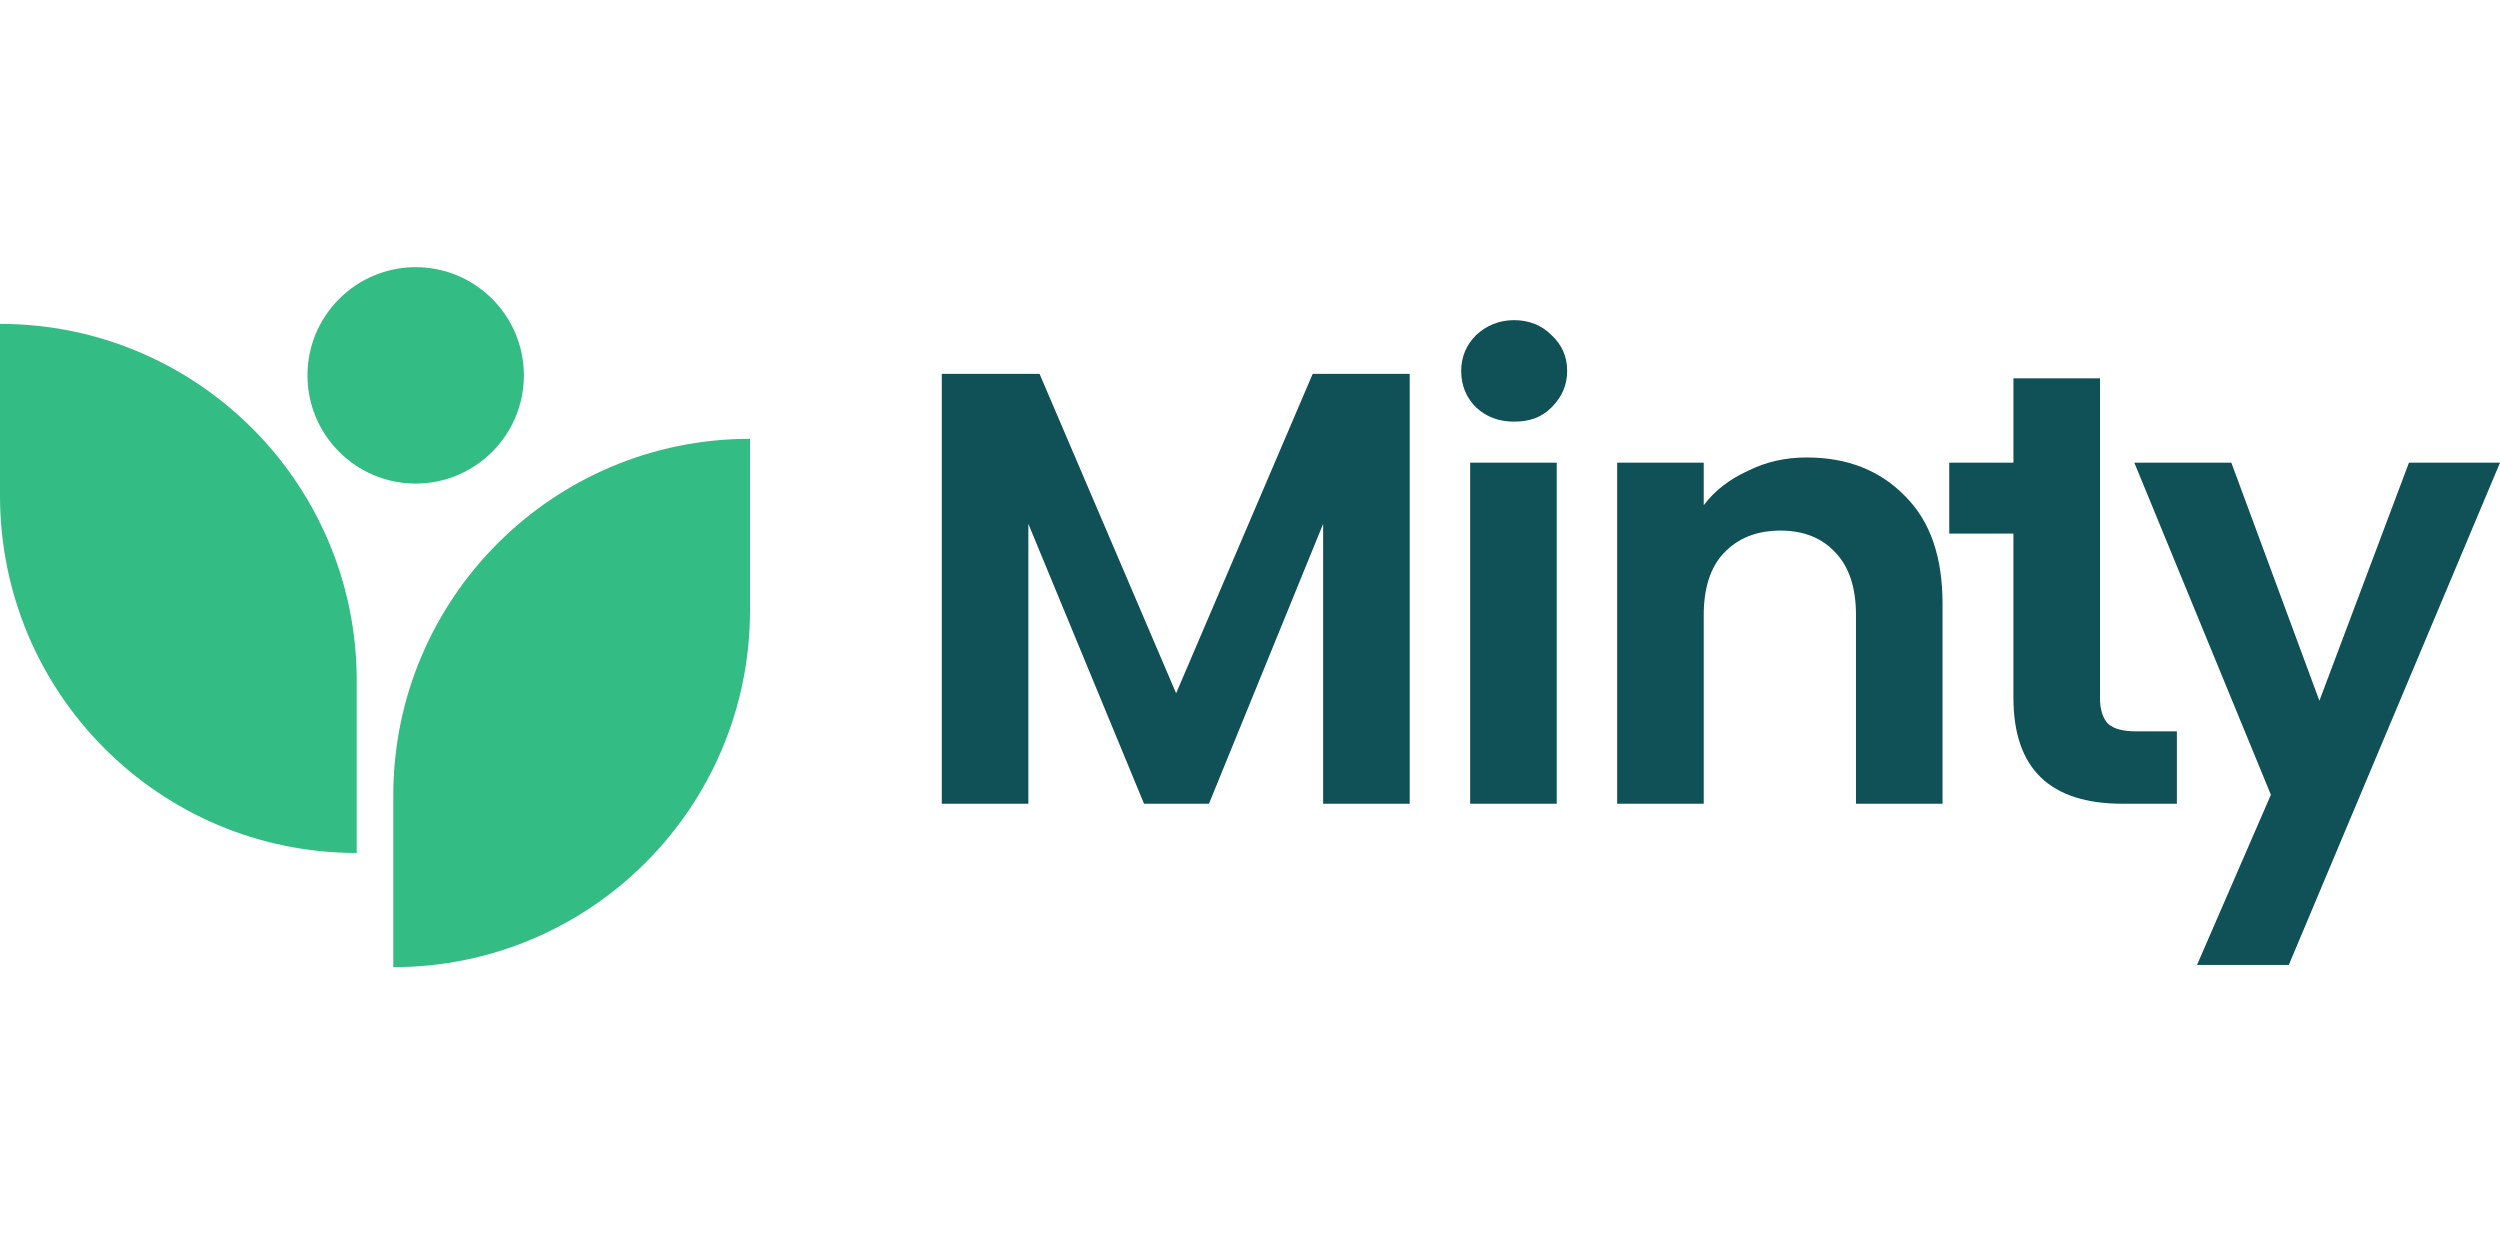
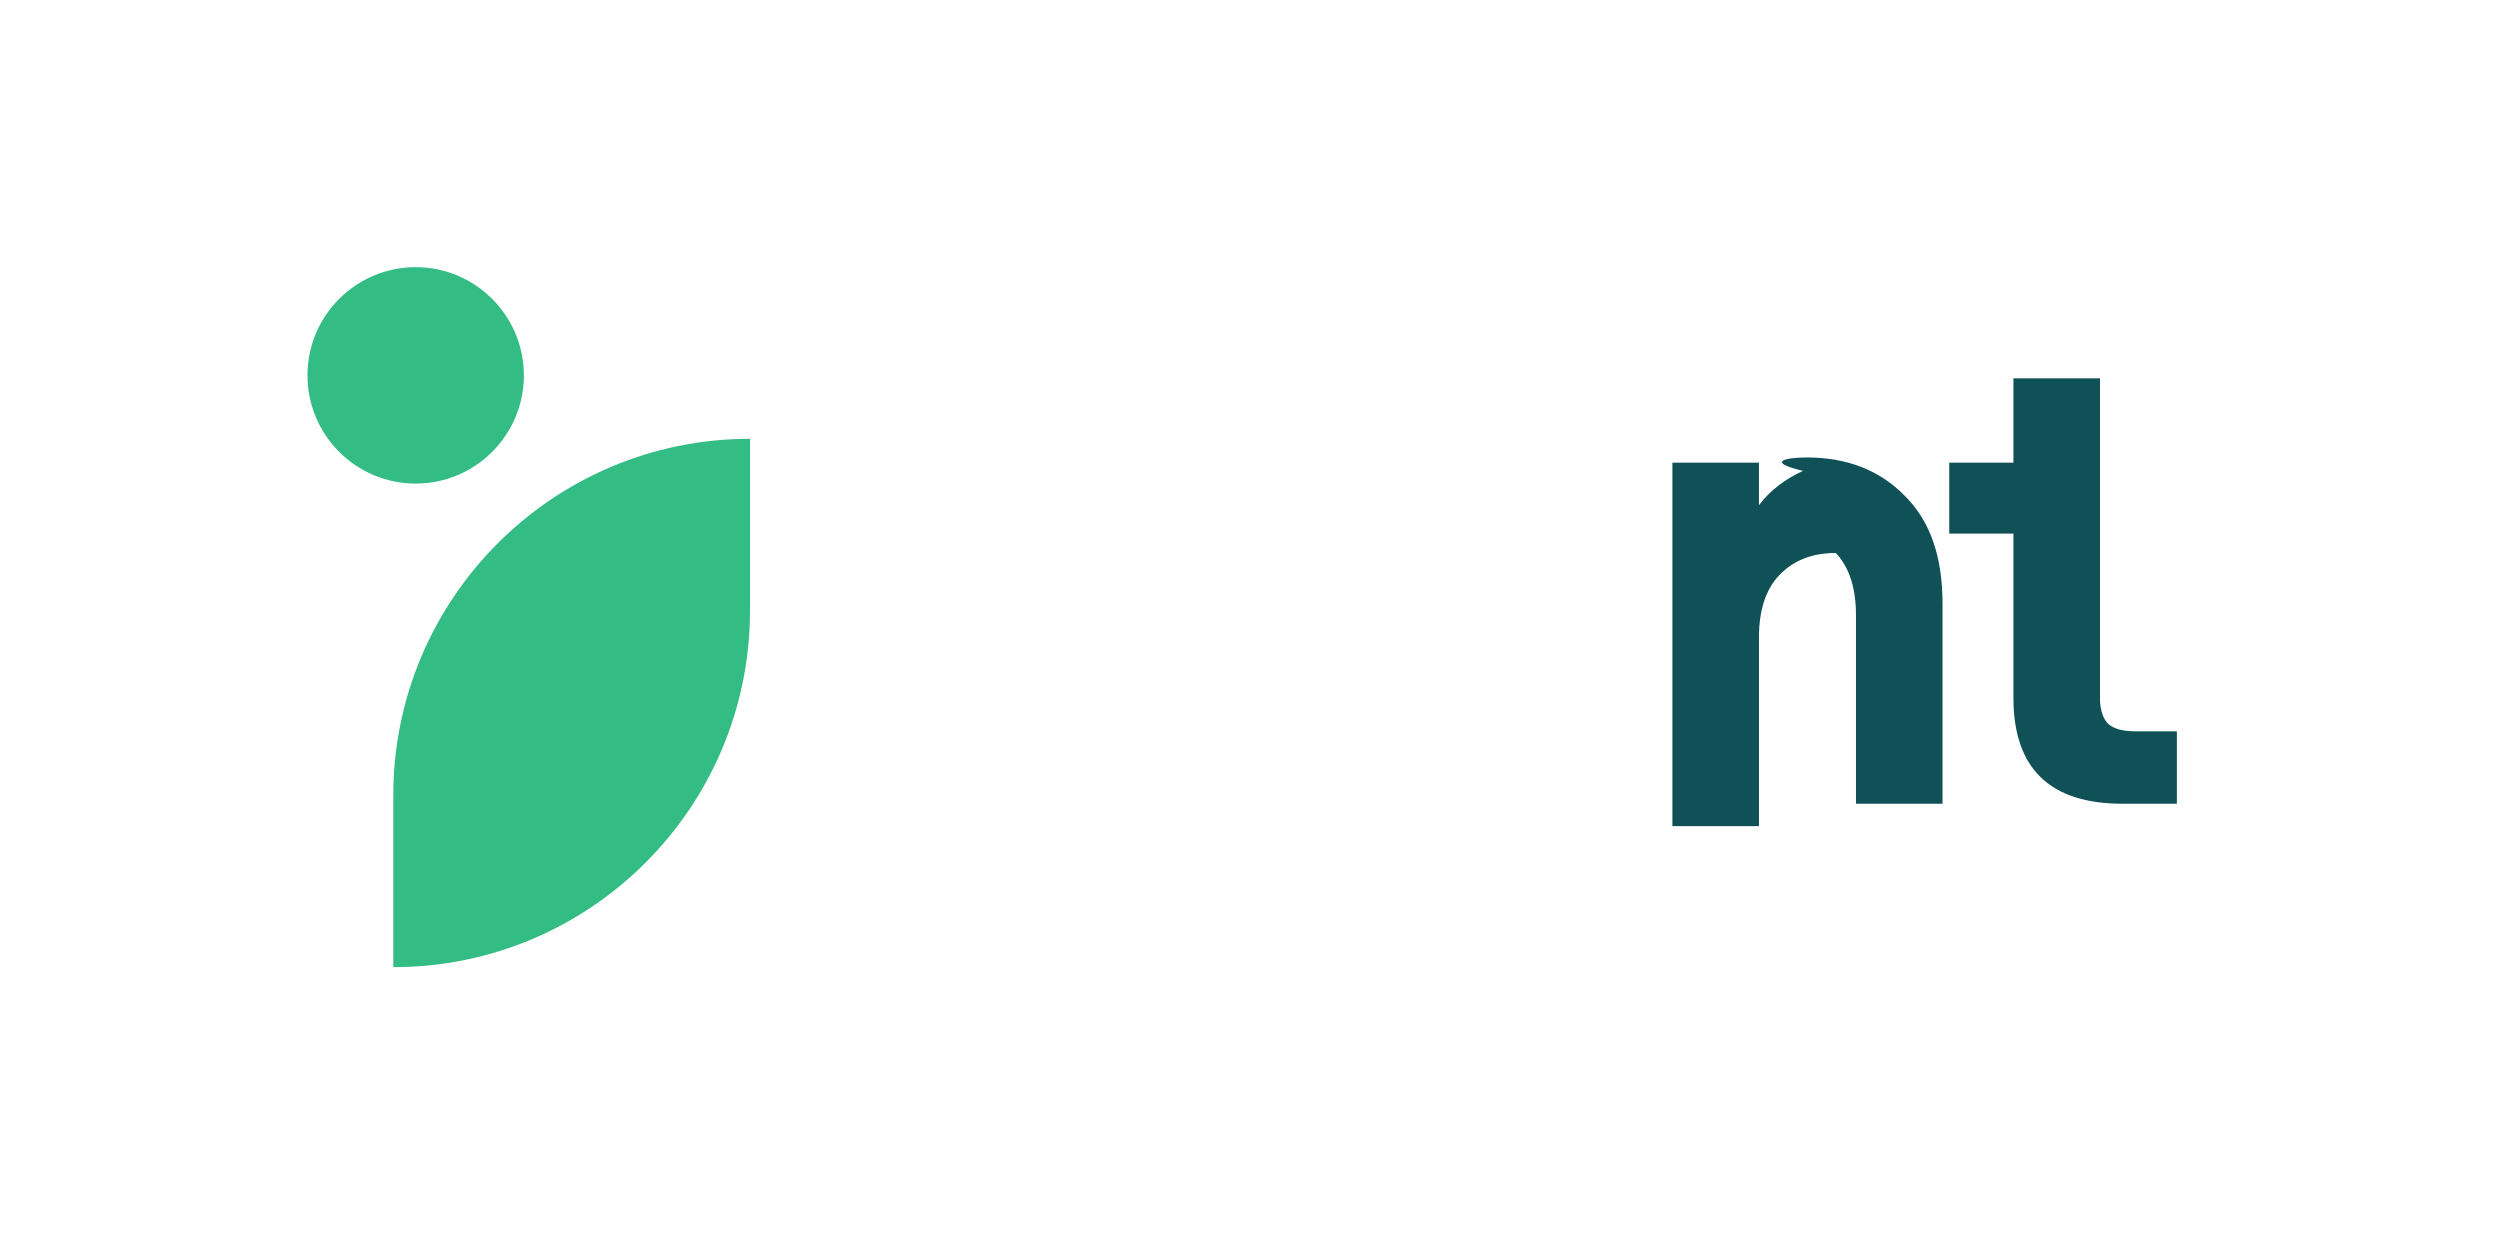
<svg xmlns="http://www.w3.org/2000/svg" version="1.1" id="Layer_1" x="0px" y="0px" viewBox="0 0 335 166" style="enable-background:new 0 0 335 166;" xml:space="preserve">
  <style type="text/css">
	.st0{fill:#34BC85;}
	.st1{fill:#0F5156;}
</style>
  <path class="st0" d="M70.2,50.3c0,8-6.5,14.5-14.5,14.5c-8,0-14.5-6.5-14.5-14.5c0-8,6.5-14.5,14.5-14.5  C63.7,35.8,70.2,42.3,70.2,50.3z" />
-   <path class="st0" d="M47.8,114.3C21.4,114.3,0,92.9,0,66.4v-23c26.4,0,47.8,21.4,47.8,47.8L47.8,114.3z" />
  <path class="st0" d="M100.5,58.8c-26.4,0-47.8,21.4-47.8,47.8v23c26.4,0,47.8-21.4,47.8-47.8V58.8z" />
-   <path class="st1" d="M188.9,50.1v57.6h-11.6V70.2L162,107.7h-8.7l-15.5-37.5v37.5h-11.6V50.1h13.1l18.3,42.8l18.3-42.8H188.9z" />
-   <path class="st1" d="M202.9,56.5c-2,0-3.7-0.6-5.1-1.9c-1.3-1.3-2-2.9-2-4.9c0-1.9,0.7-3.5,2-4.8c1.4-1.3,3.1-2,5.1-2  c2,0,3.7,0.7,5,2c1.4,1.3,2.1,2.9,2.1,4.8c0,1.9-0.7,3.5-2.1,4.9C206.6,55.9,205,56.5,202.9,56.5z M208.6,62v45.7h-11.6V62H208.6z" />
-   <path class="st1" d="M242.1,61.3c5.4,0,9.8,1.7,13.2,5.2c3.4,3.4,5,8.2,5,14.4v26.8h-11.6V82.4c0-3.6-0.9-6.4-2.7-8.3  c-1.8-2-4.3-3-7.4-3c-3.2,0-5.7,1-7.6,3c-1.8,1.9-2.7,4.7-2.7,8.3v25.3h-11.6V62h11.6v5.7c1.5-2,3.5-3.5,5.9-4.6  C236.6,61.9,239.2,61.3,242.1,61.3z" />
+   <path class="st1" d="M242.1,61.3c5.4,0,9.8,1.7,13.2,5.2c3.4,3.4,5,8.2,5,14.4v26.8h-11.6V82.4c0-3.6-0.9-6.4-2.7-8.3  c-3.2,0-5.7,1-7.6,3c-1.8,1.9-2.7,4.7-2.7,8.3v25.3h-11.6V62h11.6v5.7c1.5-2,3.5-3.5,5.9-4.6  C236.6,61.9,239.2,61.3,242.1,61.3z" />
  <path class="st1" d="M281.4,71.5v22.1c0,1.5,0.4,2.7,1.1,3.4c0.8,0.7,2,1,3.8,1h5.4v9.7h-7.3c-9.7,0-14.6-4.7-14.6-14.2v-22h-8.6V62  h8.6V50.7h11.6V62V71.5z" />
-   <path class="st1" d="M335,62l-28.3,67.3h-12.3l9.9-22.8L286,62h13l11.8,31.9l12-31.9H335z" />
</svg>